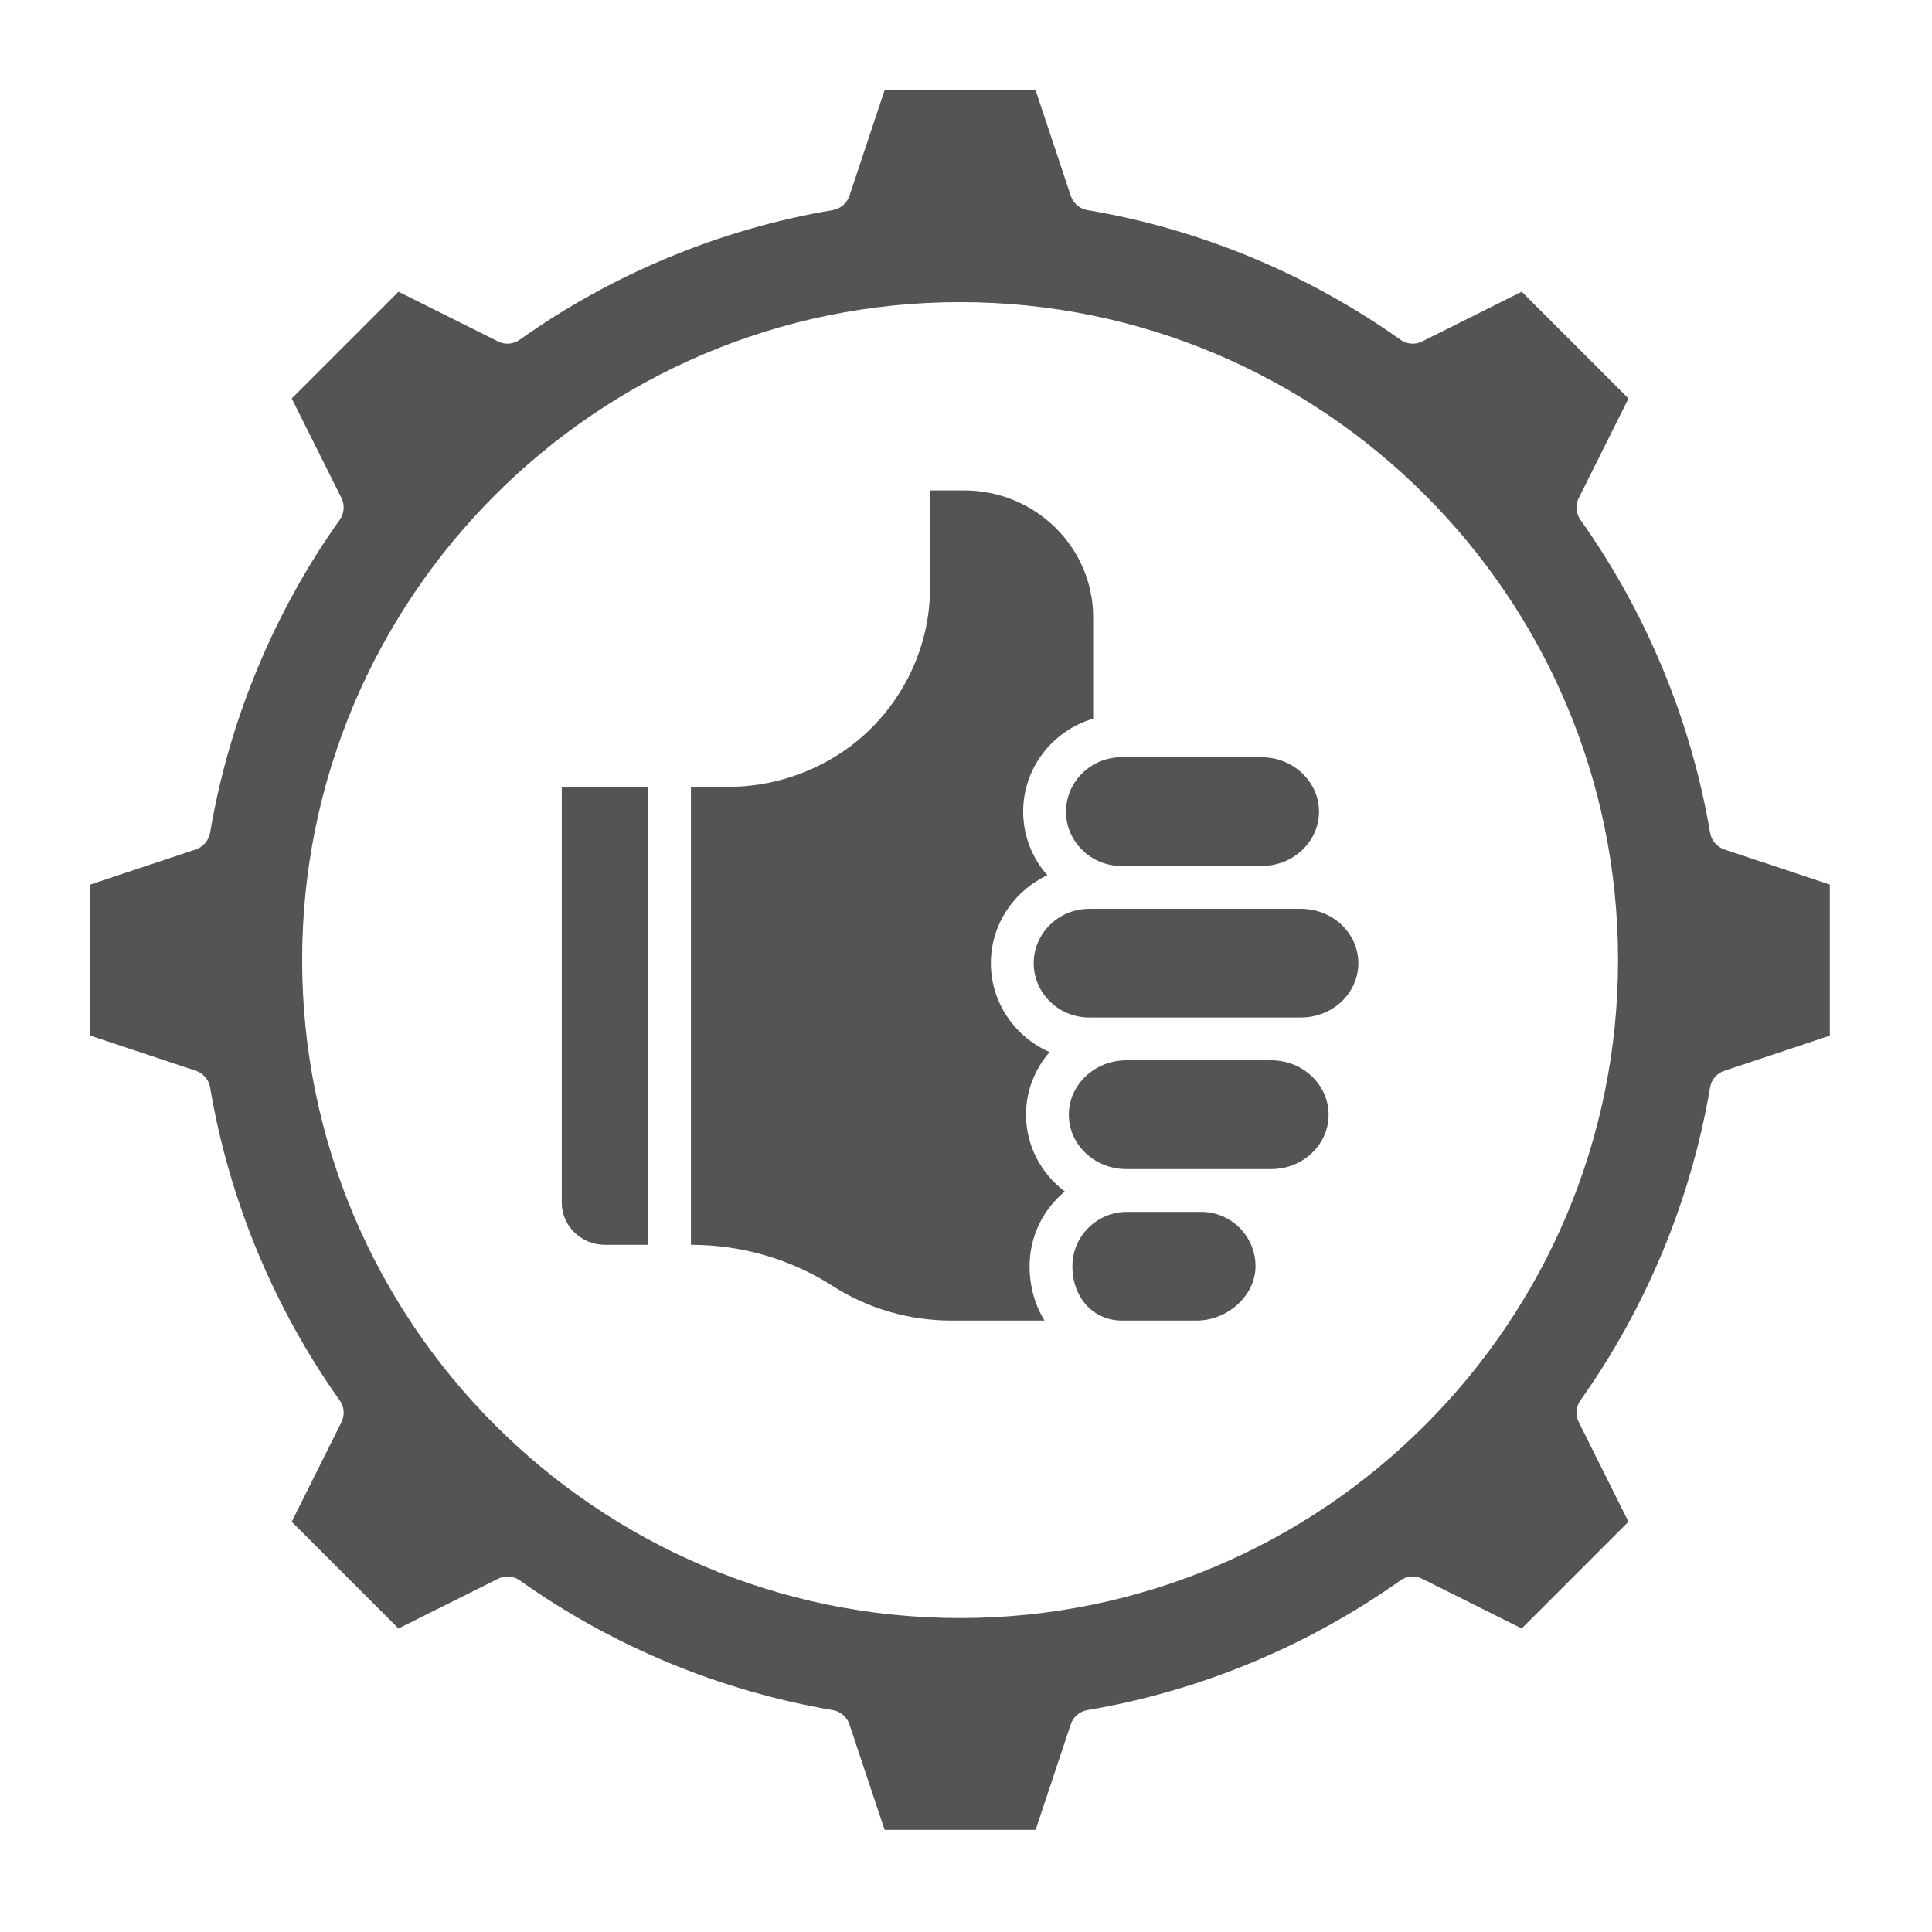
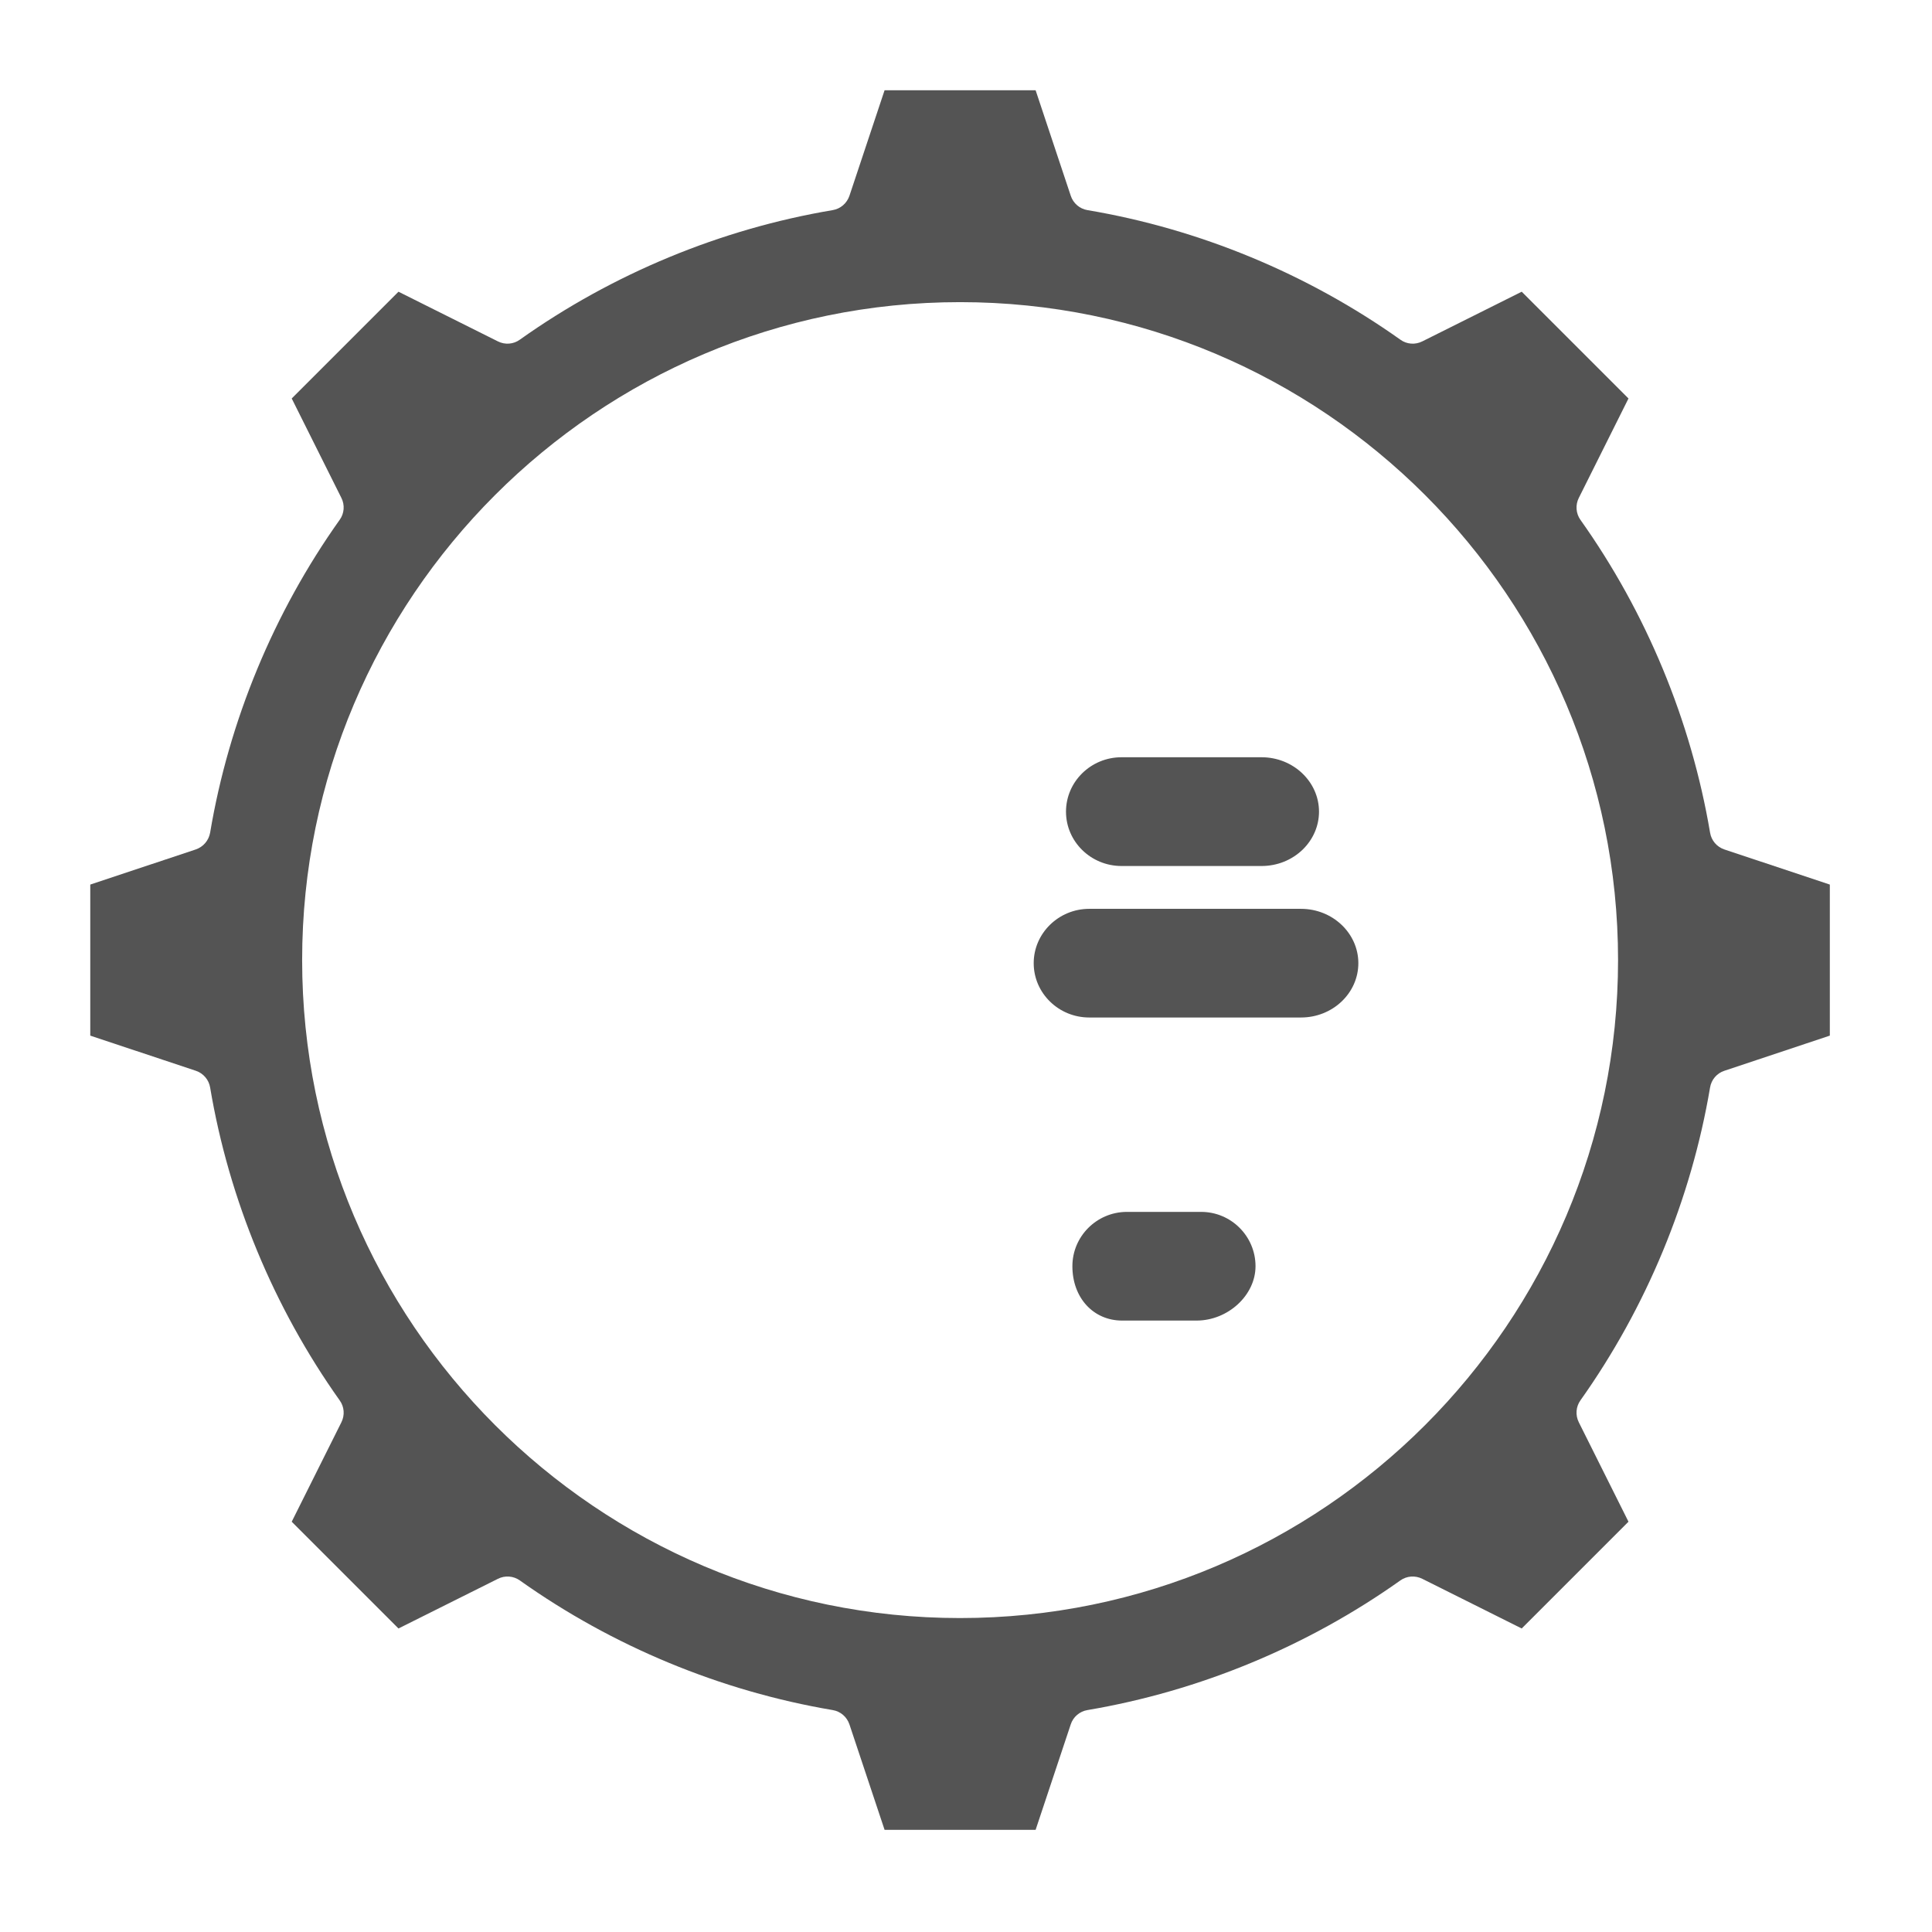
<svg xmlns="http://www.w3.org/2000/svg" width="110" zoomAndPan="magnify" viewBox="0 0 82.5 82.5" height="110" preserveAspectRatio="xMidYMid meet" version="1.0">
  <defs>
    <clipPath id="7b01846957">
      <path d="M 3.855 3.855 L 78.406 3.855 L 78.406 78.406 L 3.855 78.406 Z M 3.855 3.855 " clip-rule="nonzero" />
    </clipPath>
  </defs>
  <g clip-path="url(#7b01846957)">
    <path fill="#545454" d="M 73.633 36.273 C 73.312 36.164 73.078 35.891 73.023 35.555 C 72.215 30.777 70.301 26.156 67.488 22.199 C 67.293 21.926 67.266 21.562 67.418 21.262 L 69.539 17.016 L 64.98 12.457 L 60.734 14.578 C 60.43 14.73 60.07 14.703 59.797 14.504 C 55.836 11.691 51.219 9.777 46.438 8.973 C 46.105 8.918 45.828 8.68 45.723 8.359 L 44.223 3.855 L 37.773 3.855 L 36.273 8.359 C 36.164 8.68 35.891 8.918 35.555 8.973 C 30.777 9.777 26.156 11.691 22.199 14.504 C 21.926 14.703 21.562 14.73 21.262 14.578 L 17.016 12.457 L 12.457 17.016 L 14.578 21.262 C 14.73 21.562 14.703 21.926 14.504 22.199 C 11.691 26.156 9.777 30.777 8.973 35.555 C 8.914 35.891 8.68 36.164 8.359 36.273 L 3.855 37.773 L 3.855 44.223 L 8.359 45.723 C 8.68 45.828 8.918 46.105 8.973 46.438 C 9.777 51.219 11.691 55.836 14.504 59.797 C 14.703 60.07 14.73 60.43 14.578 60.734 L 12.457 64.98 L 17.016 69.539 L 21.262 67.418 C 21.562 67.266 21.926 67.293 22.199 67.488 C 26.156 70.301 30.777 72.215 35.555 73.023 C 35.891 73.078 36.164 73.312 36.273 73.637 L 37.773 78.137 L 44.223 78.137 L 45.723 73.633 C 45.828 73.312 46.105 73.078 46.438 73.023 C 51.219 72.215 55.836 70.301 59.797 67.488 C 60.07 67.293 60.43 67.266 60.734 67.418 L 64.98 69.539 L 69.539 64.98 L 67.418 60.734 C 67.266 60.43 67.293 60.07 67.488 59.797 C 70.301 55.836 72.215 51.219 73.023 46.438 C 73.078 46.105 73.312 45.828 73.637 45.723 L 78.137 44.223 L 78.137 37.773 Z M 40.996 69.094 C 25.504 69.094 12.902 56.488 12.902 40.996 C 12.902 25.504 25.504 12.902 40.996 12.902 C 56.488 12.902 69.094 25.504 69.094 40.996 C 69.094 56.488 56.488 69.094 40.996 69.094 Z M 40.996 69.094 " fill-opacity="1" fill-rule="nonzero" />
  </g>
-   <path fill="#545454" d="M 23.988 51.355 C 23.988 52.348 24.816 53.156 25.832 53.156 L 27.676 53.156 L 27.676 33.602 L 23.988 33.602 Z M 23.988 51.355 " fill-opacity="1" fill-rule="nonzero" />
  <path fill="#545454" d="M 51.293 51.75 L 48.094 51.75 C 46.824 51.766 45.793 52.797 45.793 54.07 C 45.793 55.418 46.688 56.391 47.918 56.391 L 51.094 56.391 C 52.438 56.391 53.613 55.309 53.613 54.07 C 53.613 52.793 52.574 51.75 51.293 51.75 Z M 51.293 51.75 " fill-opacity="1" fill-rule="nonzero" />
-   <path fill="#545454" d="M 54.285 45.277 L 48.094 45.277 C 46.742 45.277 45.641 46.32 45.641 47.602 C 45.641 48.879 46.742 49.922 48.094 49.922 L 54.285 49.922 C 55.637 49.922 56.734 48.879 56.734 47.602 C 56.734 46.32 55.637 45.277 54.285 45.277 Z M 54.285 45.277 " fill-opacity="1" fill-rule="nonzero" />
  <path fill="#545454" d="M 55.555 38.809 L 46.512 38.809 C 45.207 38.809 44.141 39.852 44.141 41.129 C 44.141 42.41 45.207 43.449 46.512 43.449 L 55.555 43.449 C 56.906 43.449 58.004 42.41 58.004 41.129 C 58.004 39.852 56.906 38.809 55.555 38.809 Z M 55.555 38.809 " fill-opacity="1" fill-rule="nonzero" />
  <path fill="#545454" d="M 45.52 34.66 C 45.52 35.938 46.582 36.98 47.891 36.98 L 53.871 36.98 C 54.531 36.98 55.152 36.734 55.621 36.285 C 56.07 35.852 56.324 35.27 56.324 34.66 C 56.324 33.379 55.223 32.336 53.871 32.336 L 47.891 32.336 C 46.582 32.336 45.52 33.379 45.52 34.66 Z M 45.52 34.66 " fill-opacity="1" fill-rule="nonzero" />
-   <path fill="#545454" d="M 43.812 47.602 C 43.812 46.582 44.191 45.648 44.82 44.926 C 43.344 44.281 42.312 42.824 42.312 41.129 C 42.312 39.473 43.301 38.043 44.723 37.375 C 44.082 36.648 43.691 35.699 43.691 34.66 C 43.691 32.785 44.953 31.199 46.68 30.688 L 46.68 26.359 C 46.68 23.371 44.211 20.941 41.168 20.941 L 39.715 20.941 L 39.715 25.094 C 39.715 27.758 38.426 30.305 36.262 31.906 C 34.777 33 32.941 33.602 31.09 33.602 L 29.504 33.602 L 29.504 53.156 L 29.512 53.156 C 31.672 53.156 33.766 53.766 35.566 54.918 C 37.07 55.883 38.82 56.391 40.629 56.391 L 44.602 56.391 C 44.199 55.738 43.965 54.945 43.965 54.07 C 43.965 52.789 44.551 51.637 45.469 50.879 C 44.461 50.117 43.812 48.93 43.812 47.602 Z M 43.812 47.602 " fill-opacity="1" fill-rule="nonzero" />
</svg>